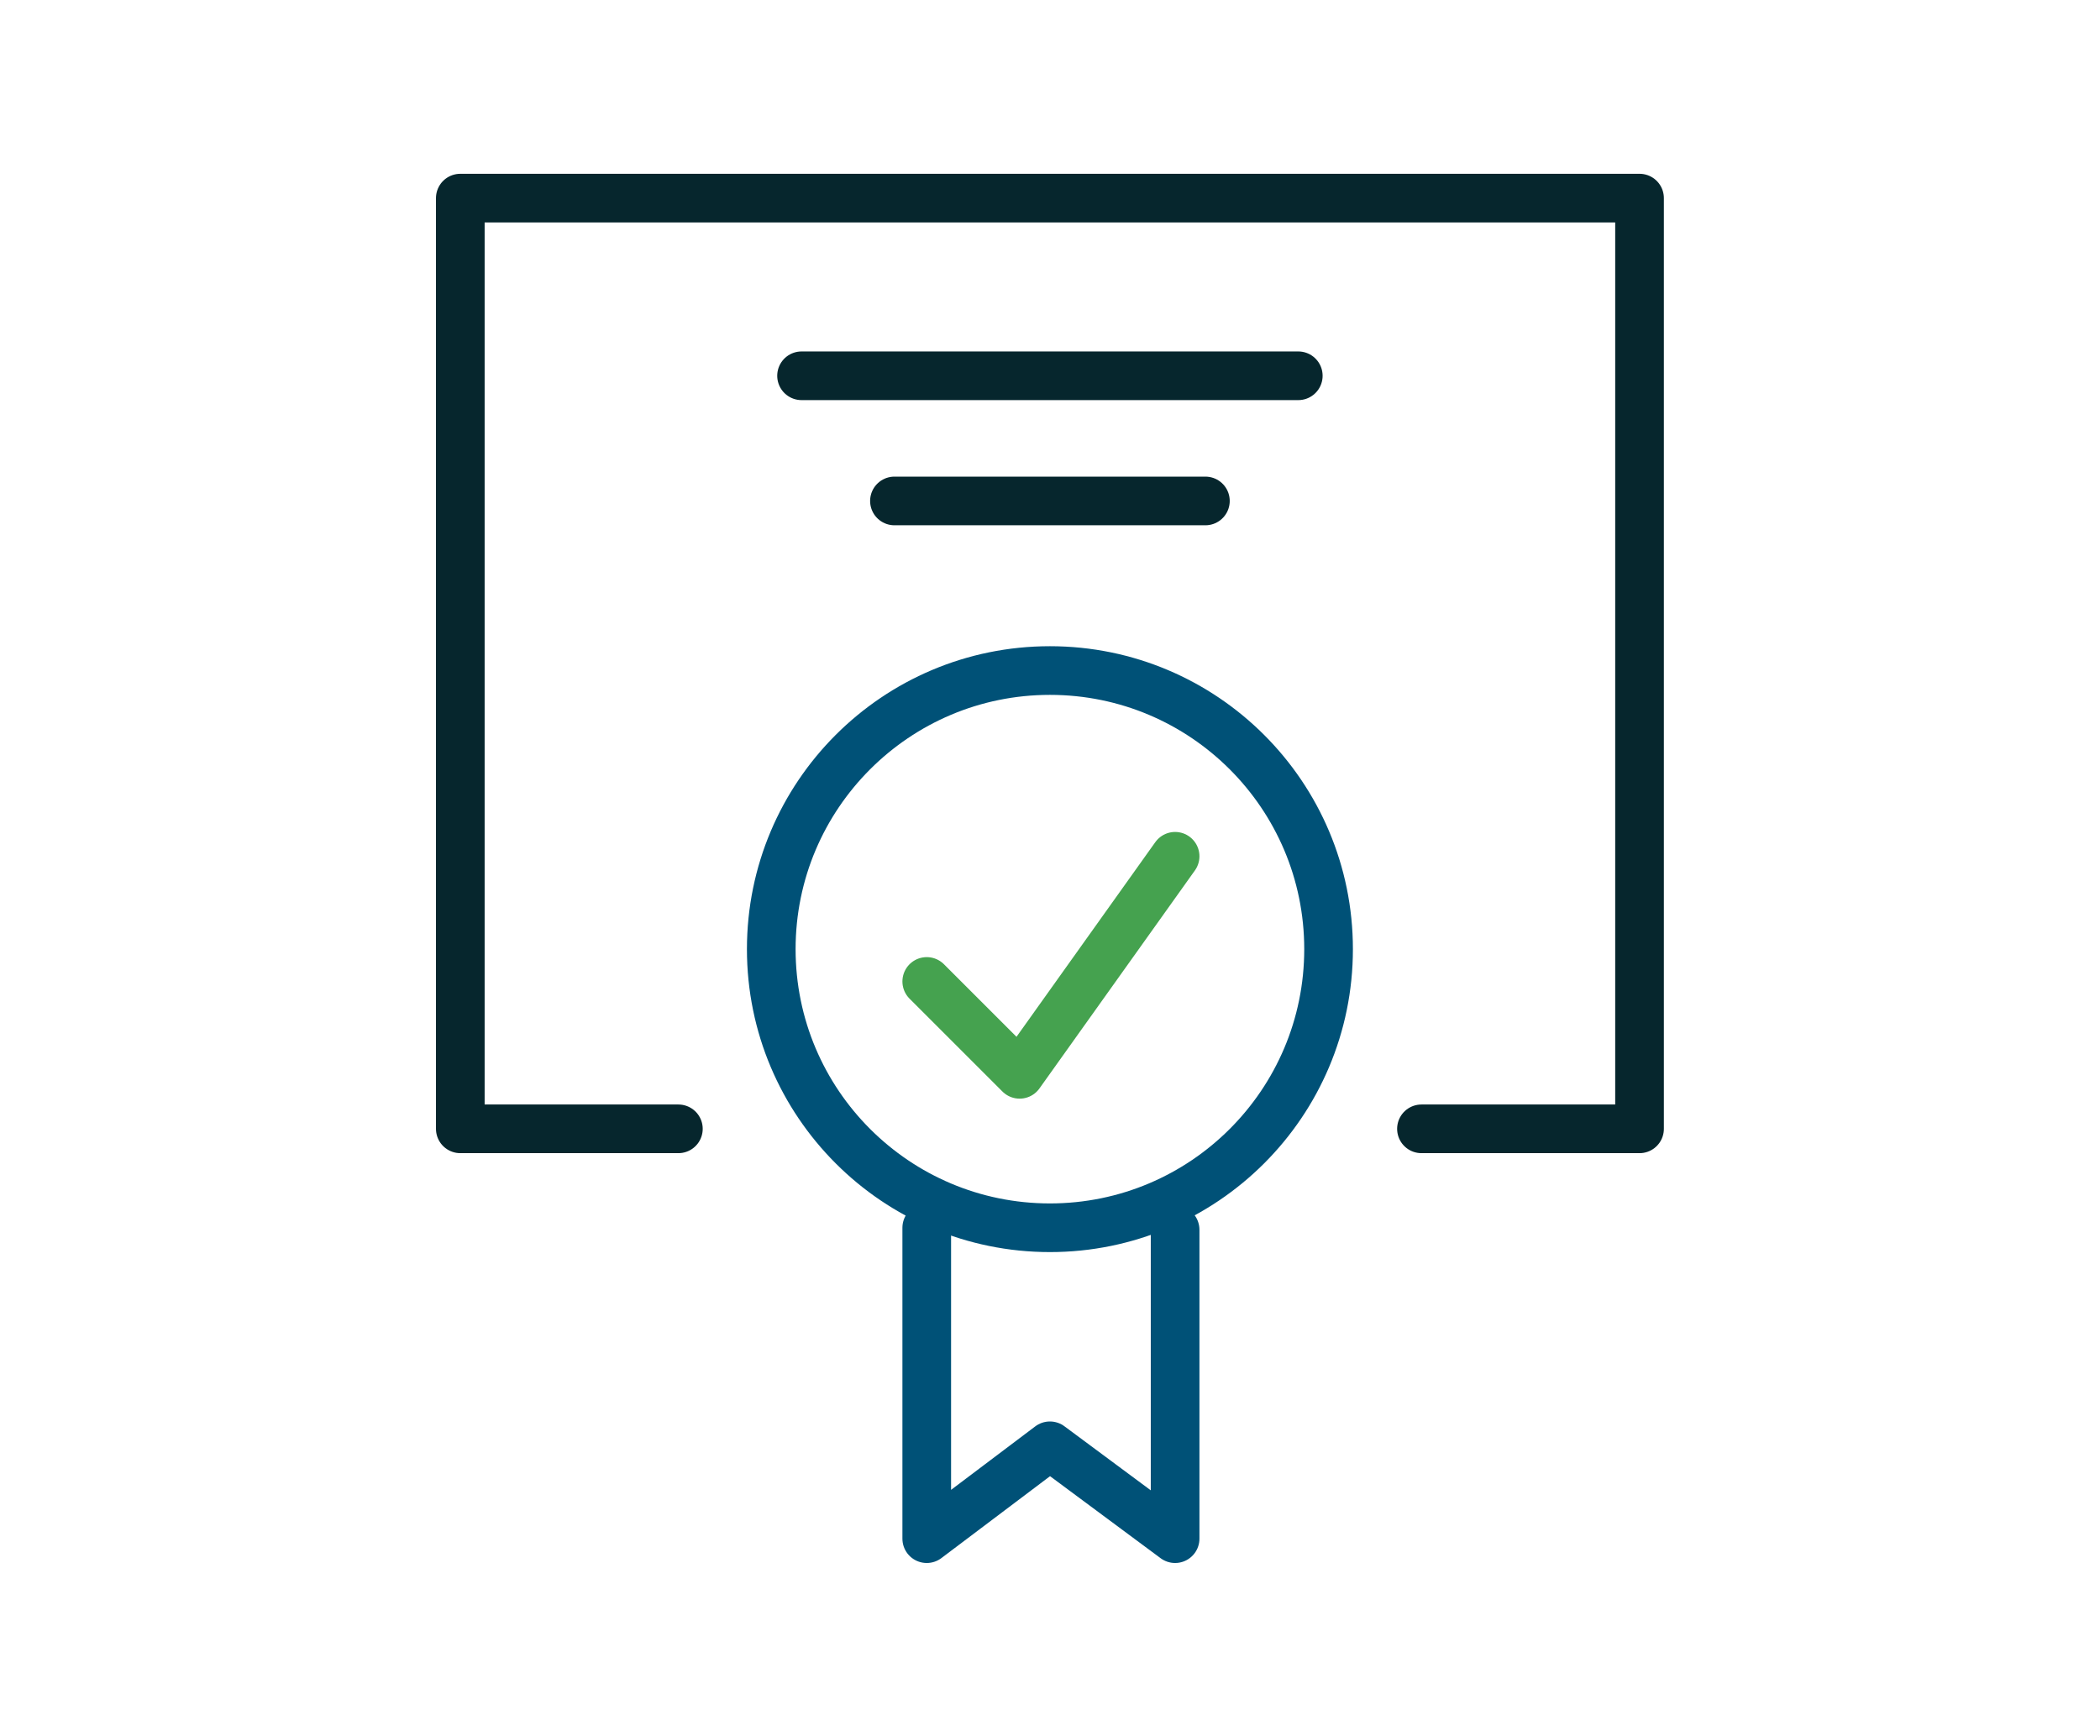
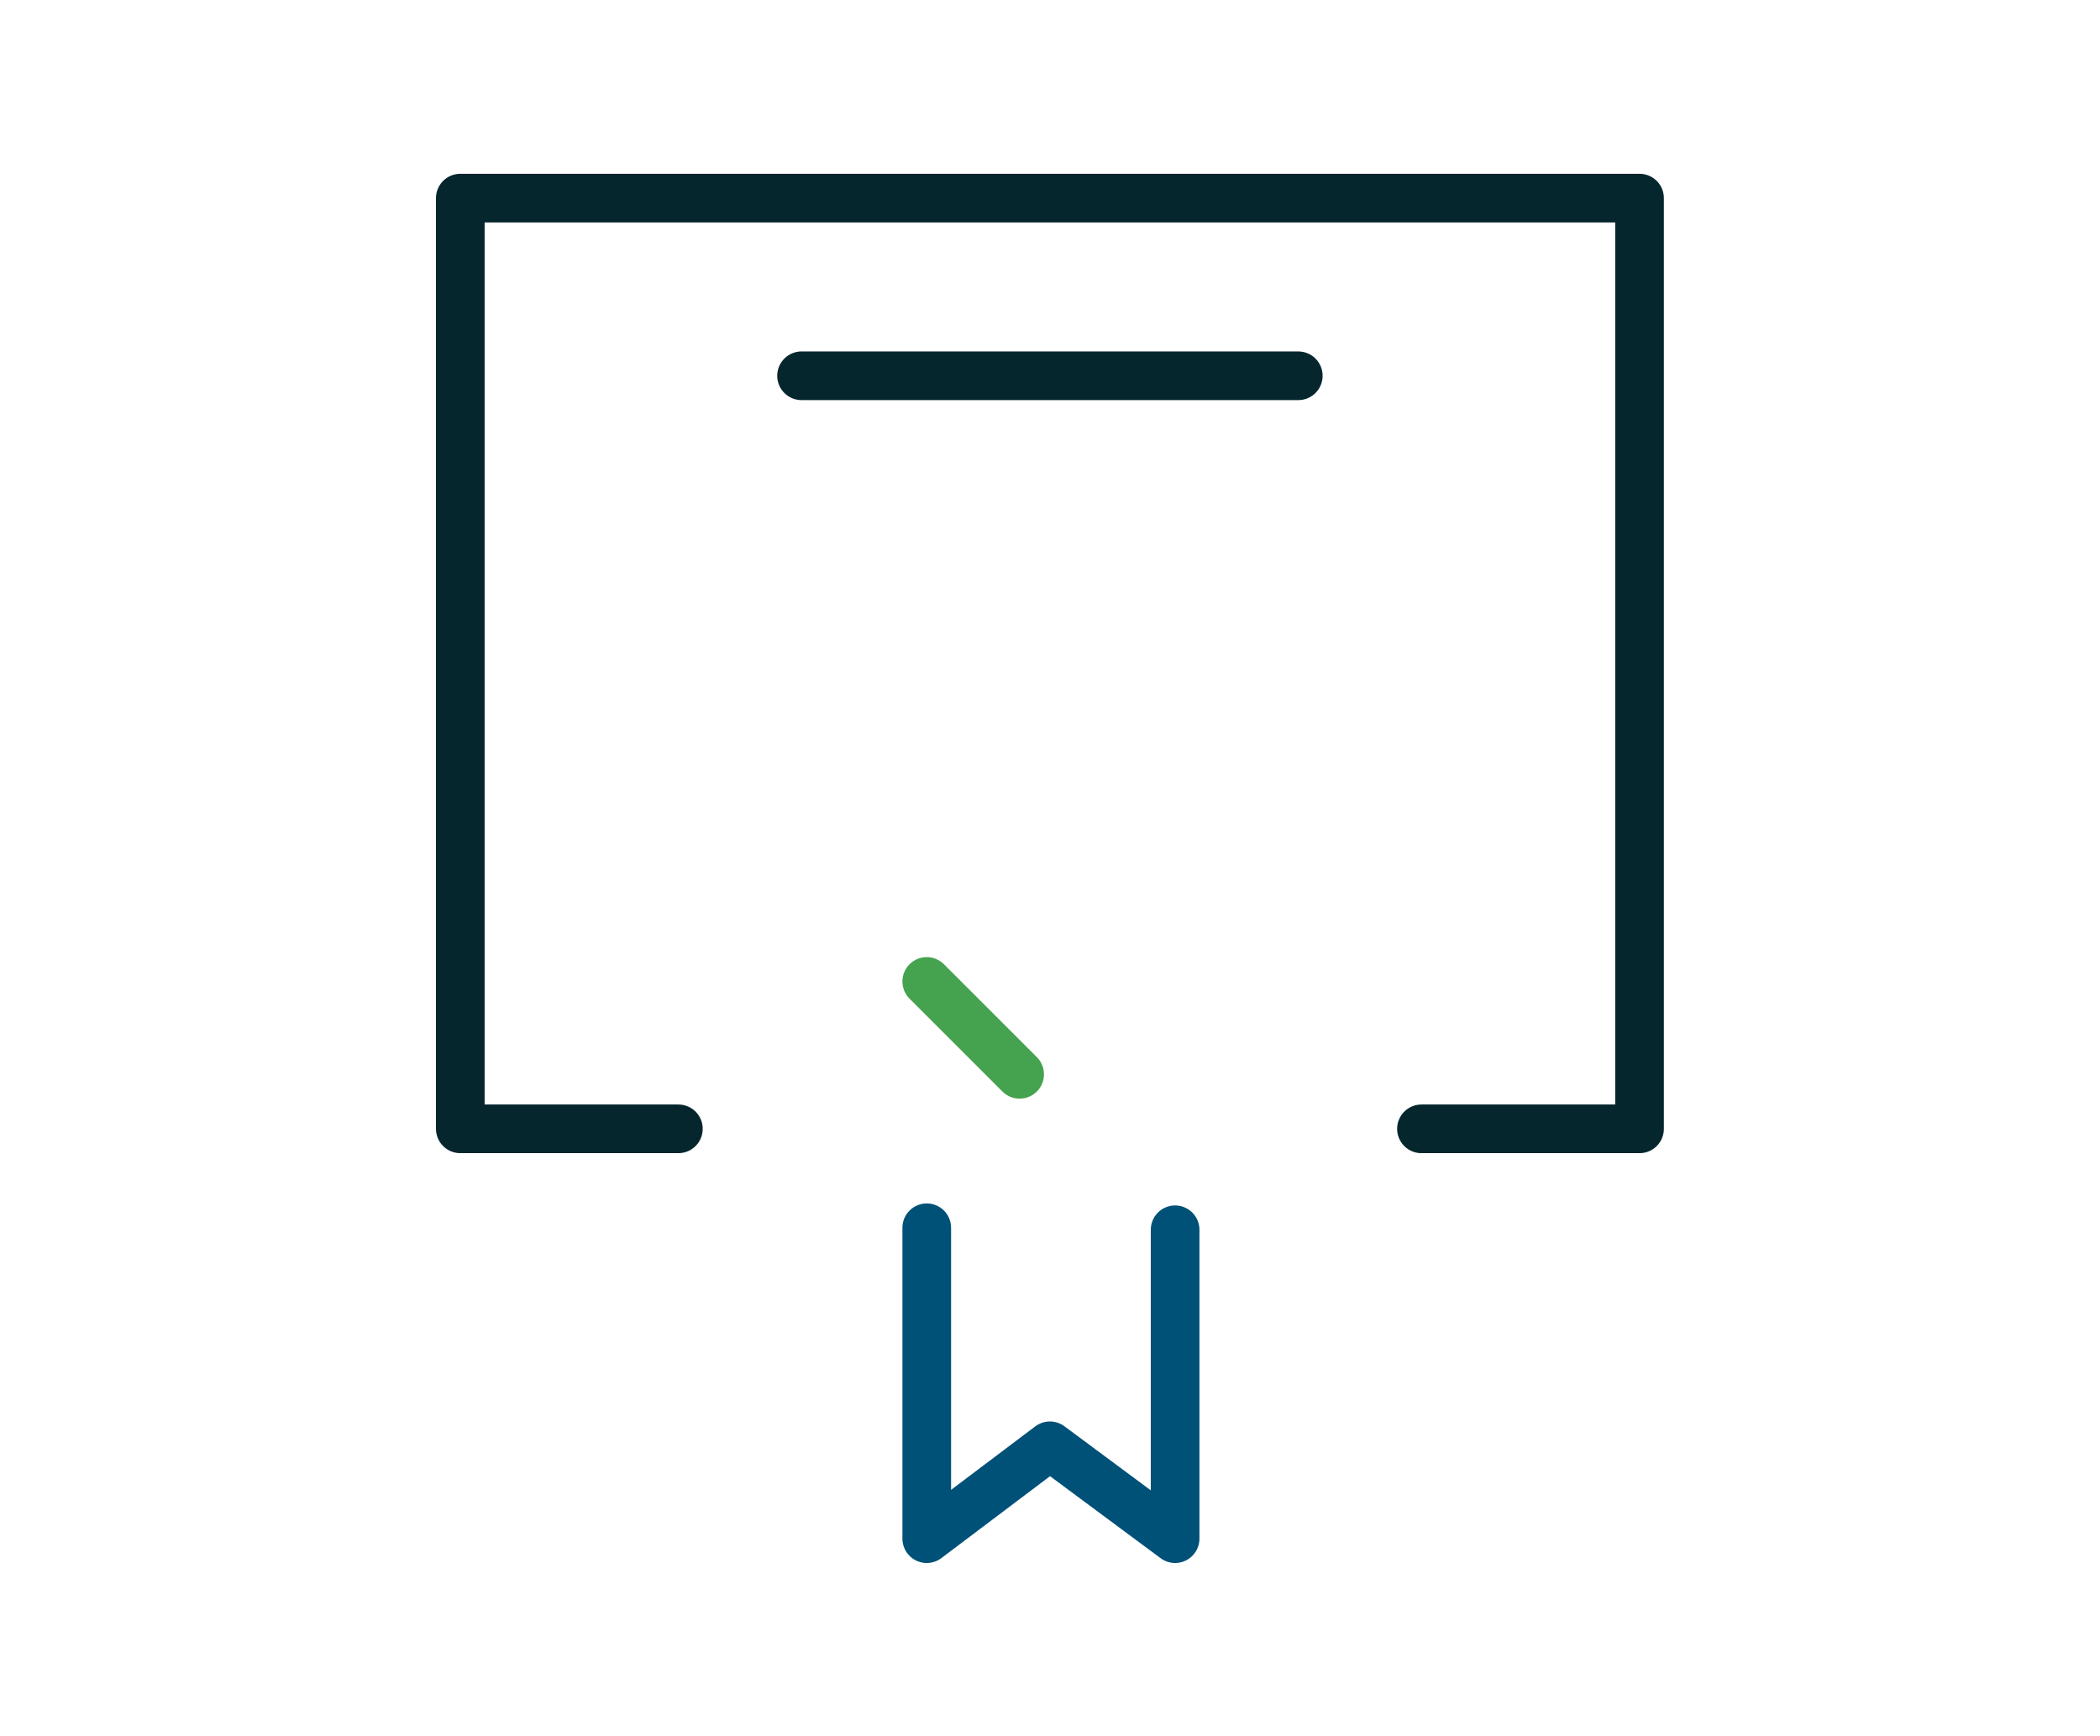
<svg xmlns="http://www.w3.org/2000/svg" xmlns:xlink="http://www.w3.org/1999/xlink" version="1.1" id="レイヤー_1" x="0px" y="0px" viewBox="0 0 104 86" style="enable-background:new 0 0 104 86;" xml:space="preserve">
  <style type="text/css"> .st0{clip-path:url(#SVGID_00000013902209620023822790000007559659546225357189_);} .st1{fill:none;stroke:#06262D;stroke-width:2.41;stroke-linecap:round;stroke-linejoin:round;} .st2{fill:none;stroke:#005177;stroke-width:2.41;stroke-linecap:round;stroke-linejoin:round;} .st3{fill:none;stroke:#45A24F;stroke-width:2.41;stroke-linecap:round;stroke-linejoin:round;} </style>
  <g>
    <defs>
      <rect id="SVGID_1_" width="104" height="86" />
    </defs>
    <clipPath id="SVGID_00000134213090187734388910000014078900928326309003_">
      <use xlink:href="#SVGID_1_" style="overflow:visible;" />
    </clipPath>
    <g id="cmc-advisory-icon" style="clip-path:url(#SVGID_00000134213090187734388910000014078900928326309003_);">
      <g id="Group_4" transform="translate(-1174.904 -543.787)">
        <g id="_5">
          <g id="ICON-3">
            <g id="Group_4-2">
              <path id="Path_19" class="st1" d="M1208.5,599.7h-10.8v-46.1h58.4v46.1h-10.8" />
-               <circle id="Ellipse_1" class="st2" cx="1226.9" cy="590.8" r="13.8" />
              <path id="Path_20" class="st2" d="M1233.1,604.7V620l-6.2-4.6l-6.1,4.6v-15.4" />
-               <path id="Path_21" class="st3" d="M1220.8,592.4l4.6,4.6l7.7-10.8" />
+               <path id="Path_21" class="st3" d="M1220.8,592.4l4.6,4.6" />
              <line id="Line_6" class="st1" x1="1214.6" y1="562.4" x2="1239.2" y2="562.4" />
-               <line id="Line_7" class="st1" x1="1219.2" y1="568.6" x2="1234.6" y2="568.6" />
            </g>
          </g>
        </g>
      </g>
    </g>
  </g>
</svg>